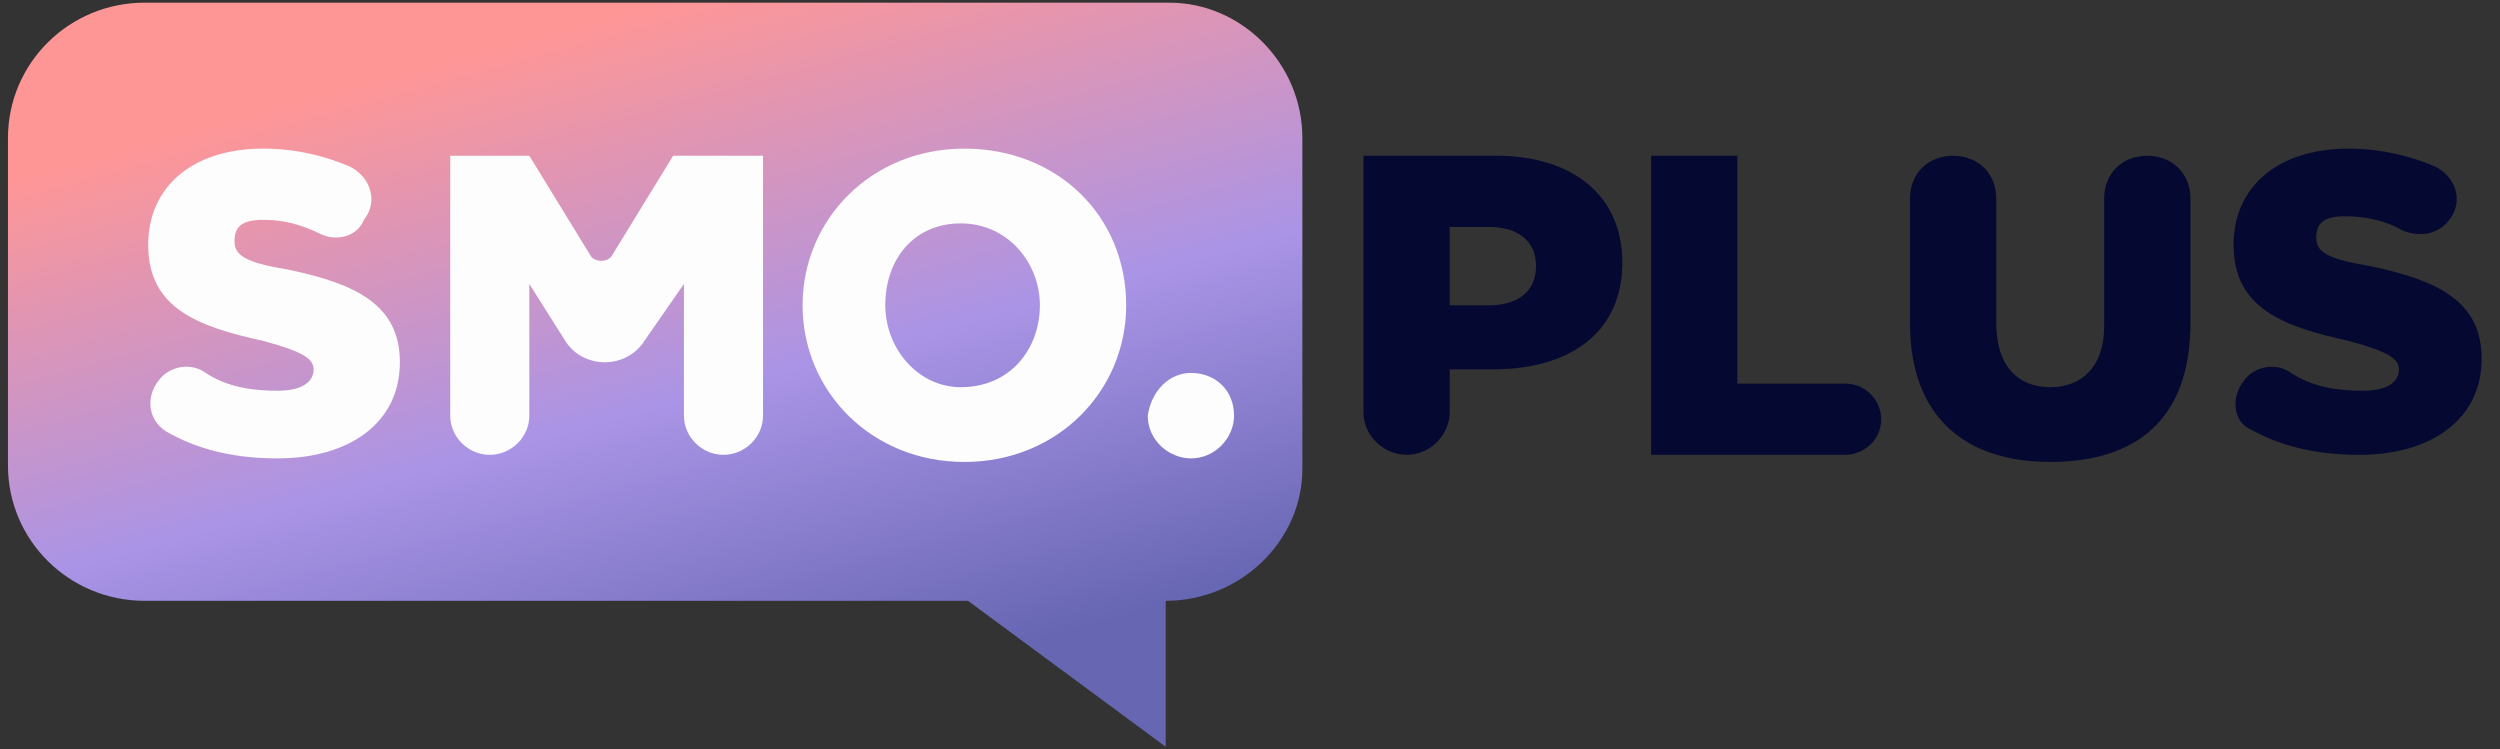
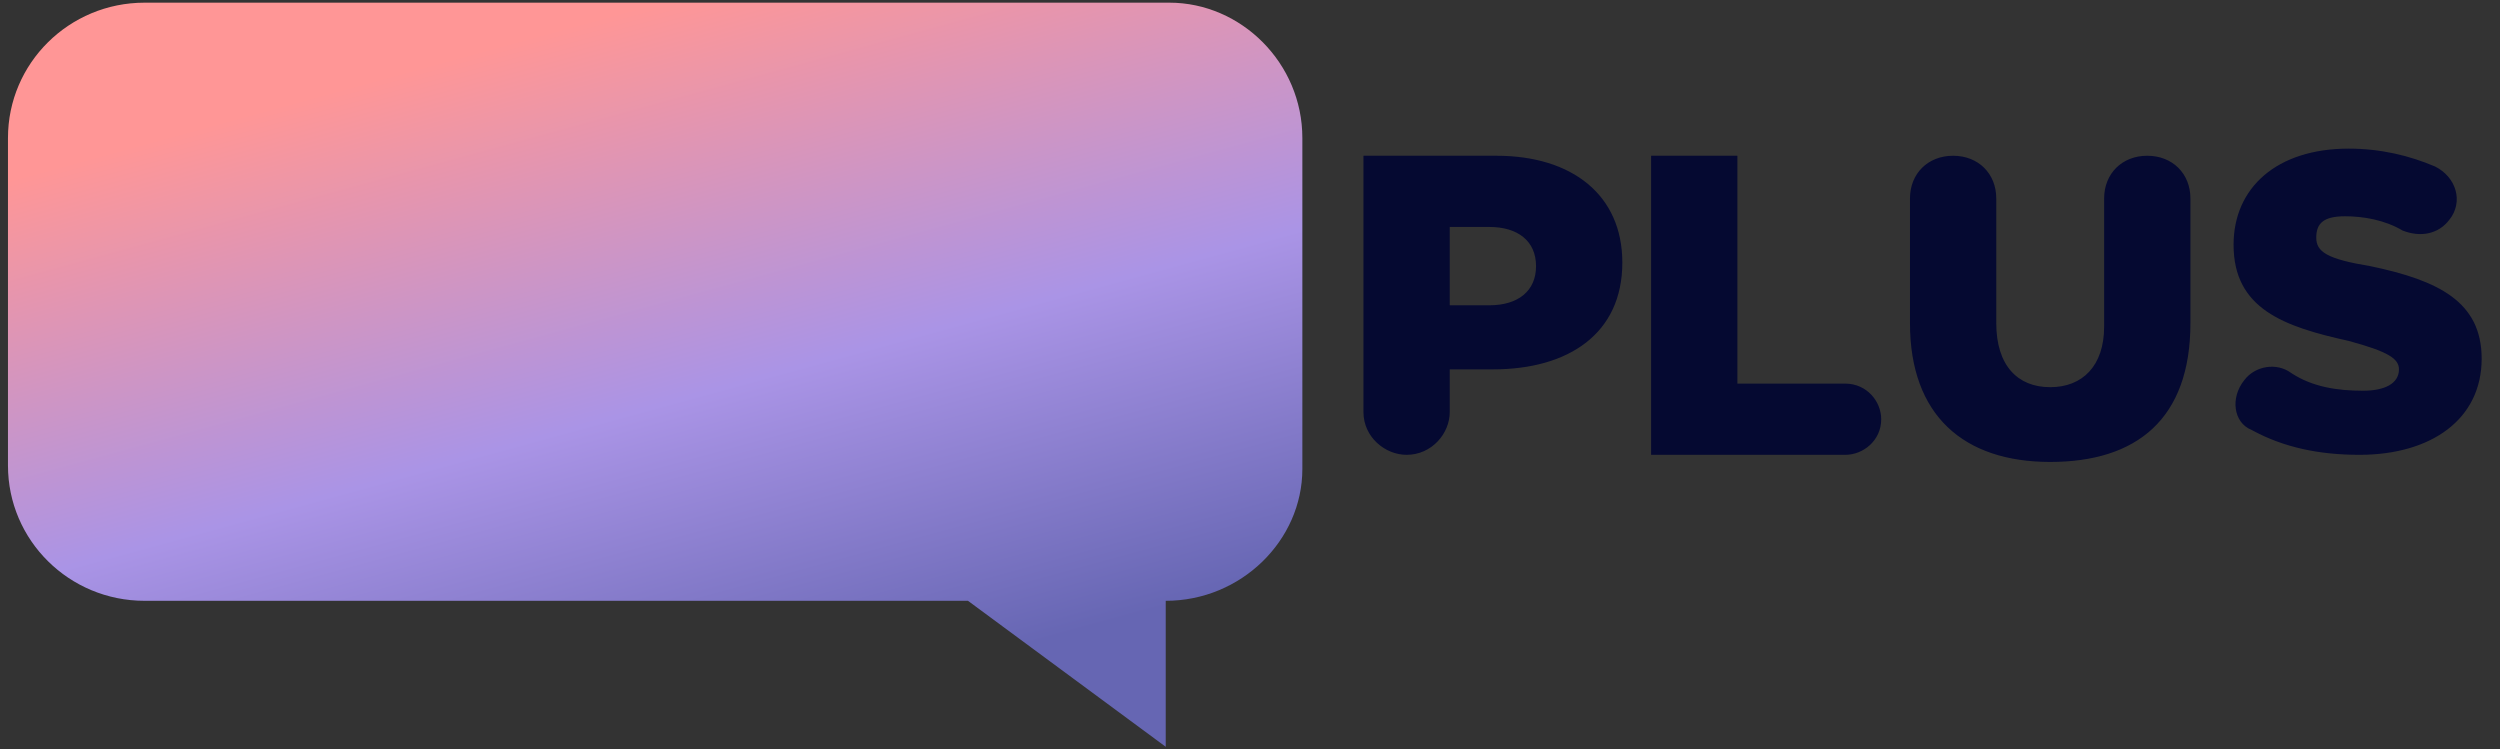
<svg xmlns="http://www.w3.org/2000/svg" width="554" height="166" viewBox="0 0 554 166" fill="none">
  <rect x="0" y="0" width="554" height="166" fill="#333333" stroke="none" />
  <path d="M258.325 133.14V165.489L214.503 133.14H32.044C15.312 133.14 1.767 119.727 1.767 103.159V30.572C1.767 14.003 15.312 0.591 32.044 0.591H259.121C275.057 0.591 288.602 14.003 288.602 30.572V103.948C288.602 119.727 275.057 133.14 258.325 133.14Z" fill="url(#paint0_linear_1216_3270)" />
-   <path fill-rule="evenodd" clip-rule="evenodd" d="M45.59 82.643C42.403 80.276 37.622 81.064 35.232 84.22C32.044 88.165 32.841 93.688 37.622 96.055C44.793 100 52.761 101.578 61.525 101.578C77.46 101.578 88.615 93.688 88.615 80.276C88.615 67.652 79.054 62.918 63.915 59.762C54.354 58.184 51.964 56.606 51.964 53.45C51.964 50.294 53.557 48.716 58.338 48.716C62.321 48.716 66.305 49.505 71.086 51.872C74.273 53.45 79.054 52.661 80.647 48.716C83.834 44.771 82.241 39.248 77.46 36.881C71.883 34.514 65.509 32.936 58.338 32.936C42.403 32.936 32.841 41.615 32.841 54.239C32.841 68.441 43.996 72.385 58.338 75.542C67.102 77.909 69.492 79.486 69.492 81.853C69.492 85.01 66.305 86.587 61.525 86.587C55.947 86.587 50.37 85.798 45.59 82.643ZM117.298 34.514H99.77V92.11C99.77 96.844 103.753 100.789 108.534 100.789C113.315 100.789 117.298 96.844 117.298 92.11V62.918L125.266 75.542C129.25 81.854 138.811 81.854 142.795 75.542L151.559 62.918V92.11C151.559 96.844 155.543 100.789 160.324 100.789C165.104 100.789 169.088 96.844 169.088 92.11V34.514H149.169L135.624 56.606C134.827 58.184 131.64 58.184 130.843 56.606L117.298 34.514ZM177.852 67.652C177.852 48.716 192.991 32.936 213.707 32.936C234.423 32.936 249.561 47.927 249.561 67.652C249.561 86.587 234.423 102.367 213.707 102.367C192.991 102.367 177.852 86.587 177.852 67.652ZM230.439 67.652C230.439 58.184 223.268 49.505 212.91 49.505C202.552 49.505 196.178 57.395 196.178 67.652C196.178 77.119 203.349 85.798 212.91 85.798C224.065 85.798 230.439 77.119 230.439 67.652ZM273.464 92.111C273.464 86.588 269.48 82.643 263.903 82.643C259.122 82.643 255.139 86.588 254.342 92.111C254.342 97.634 259.122 101.579 263.903 101.579C269.48 101.579 273.464 96.845 273.464 92.111Z" fill="#FDFDFD" />
  <path fill-rule="evenodd" clip-rule="evenodd" d="M507.709 82.643C504.522 80.276 499.74 81.064 497.351 84.22C494.16 88.165 494.958 93.688 498.942 95.266C506.113 99.211 514.082 100.789 522.844 100.789C538.781 100.789 549.936 92.899 549.936 79.486C549.936 66.863 540.376 62.129 525.237 58.973C515.673 57.395 513.284 55.817 513.284 52.661C513.284 49.505 514.879 47.927 519.657 47.927C523.641 47.927 528.423 48.716 532.408 51.083C536.392 52.661 540.376 51.872 542.765 48.716C545.951 44.771 544.356 39.248 539.578 36.881C533.999 34.514 527.626 32.936 520.455 32.936C504.522 32.936 494.958 41.615 494.958 54.239C494.958 68.441 506.113 72.385 520.455 75.542C529.221 77.909 531.61 79.486 531.61 81.853C531.61 85.01 528.423 86.587 523.641 86.587C518.066 86.587 512.486 85.798 507.709 82.643ZM331.622 34.514H302.939H302.142V91.322C302.142 96.844 306.922 100.789 311.703 100.789C317.281 100.789 321.264 96.055 321.264 91.322V81.854H330.825C347.558 81.854 359.509 73.964 359.509 58.184C359.509 43.193 348.354 34.514 331.622 34.514ZM340.386 58.973C340.386 64.496 336.403 67.652 330.029 67.652H321.264V50.294H330.029C336.403 50.294 340.386 53.45 340.386 58.973ZM385.005 34.514H366.68H365.883V100.789H408.908C412.892 100.789 416.876 97.633 416.876 92.899C416.876 88.955 413.689 85.01 408.908 85.01H385.005V34.514ZM423.25 71.597V43.983C423.25 38.459 427.234 34.514 432.811 34.514C438.389 34.514 442.373 38.459 442.373 43.983V71.597C442.373 81.064 447.153 85.798 454.322 85.798C461.493 85.798 466.275 81.064 466.275 72.386V43.983C466.275 38.459 470.259 34.514 475.834 34.514C481.414 34.514 485.398 38.459 485.398 43.983V71.597C485.398 92.899 473.445 102.367 454.322 102.367C435.202 102.367 423.25 92.11 423.25 71.597Z" fill="#050931" />
  <defs>
    <linearGradient id="paint0_linear_1216_3270" x1="145.184" y1="0.591" x2="187.209" y2="153.975" gradientUnits="userSpaceOnUse">
      <stop stop-color="#FF9696" />
      <stop offset="0.542" stop-color="#AA94E6" />
      <stop offset="1" stop-color="#6666B3" />
    </linearGradient>
  </defs>
</svg>